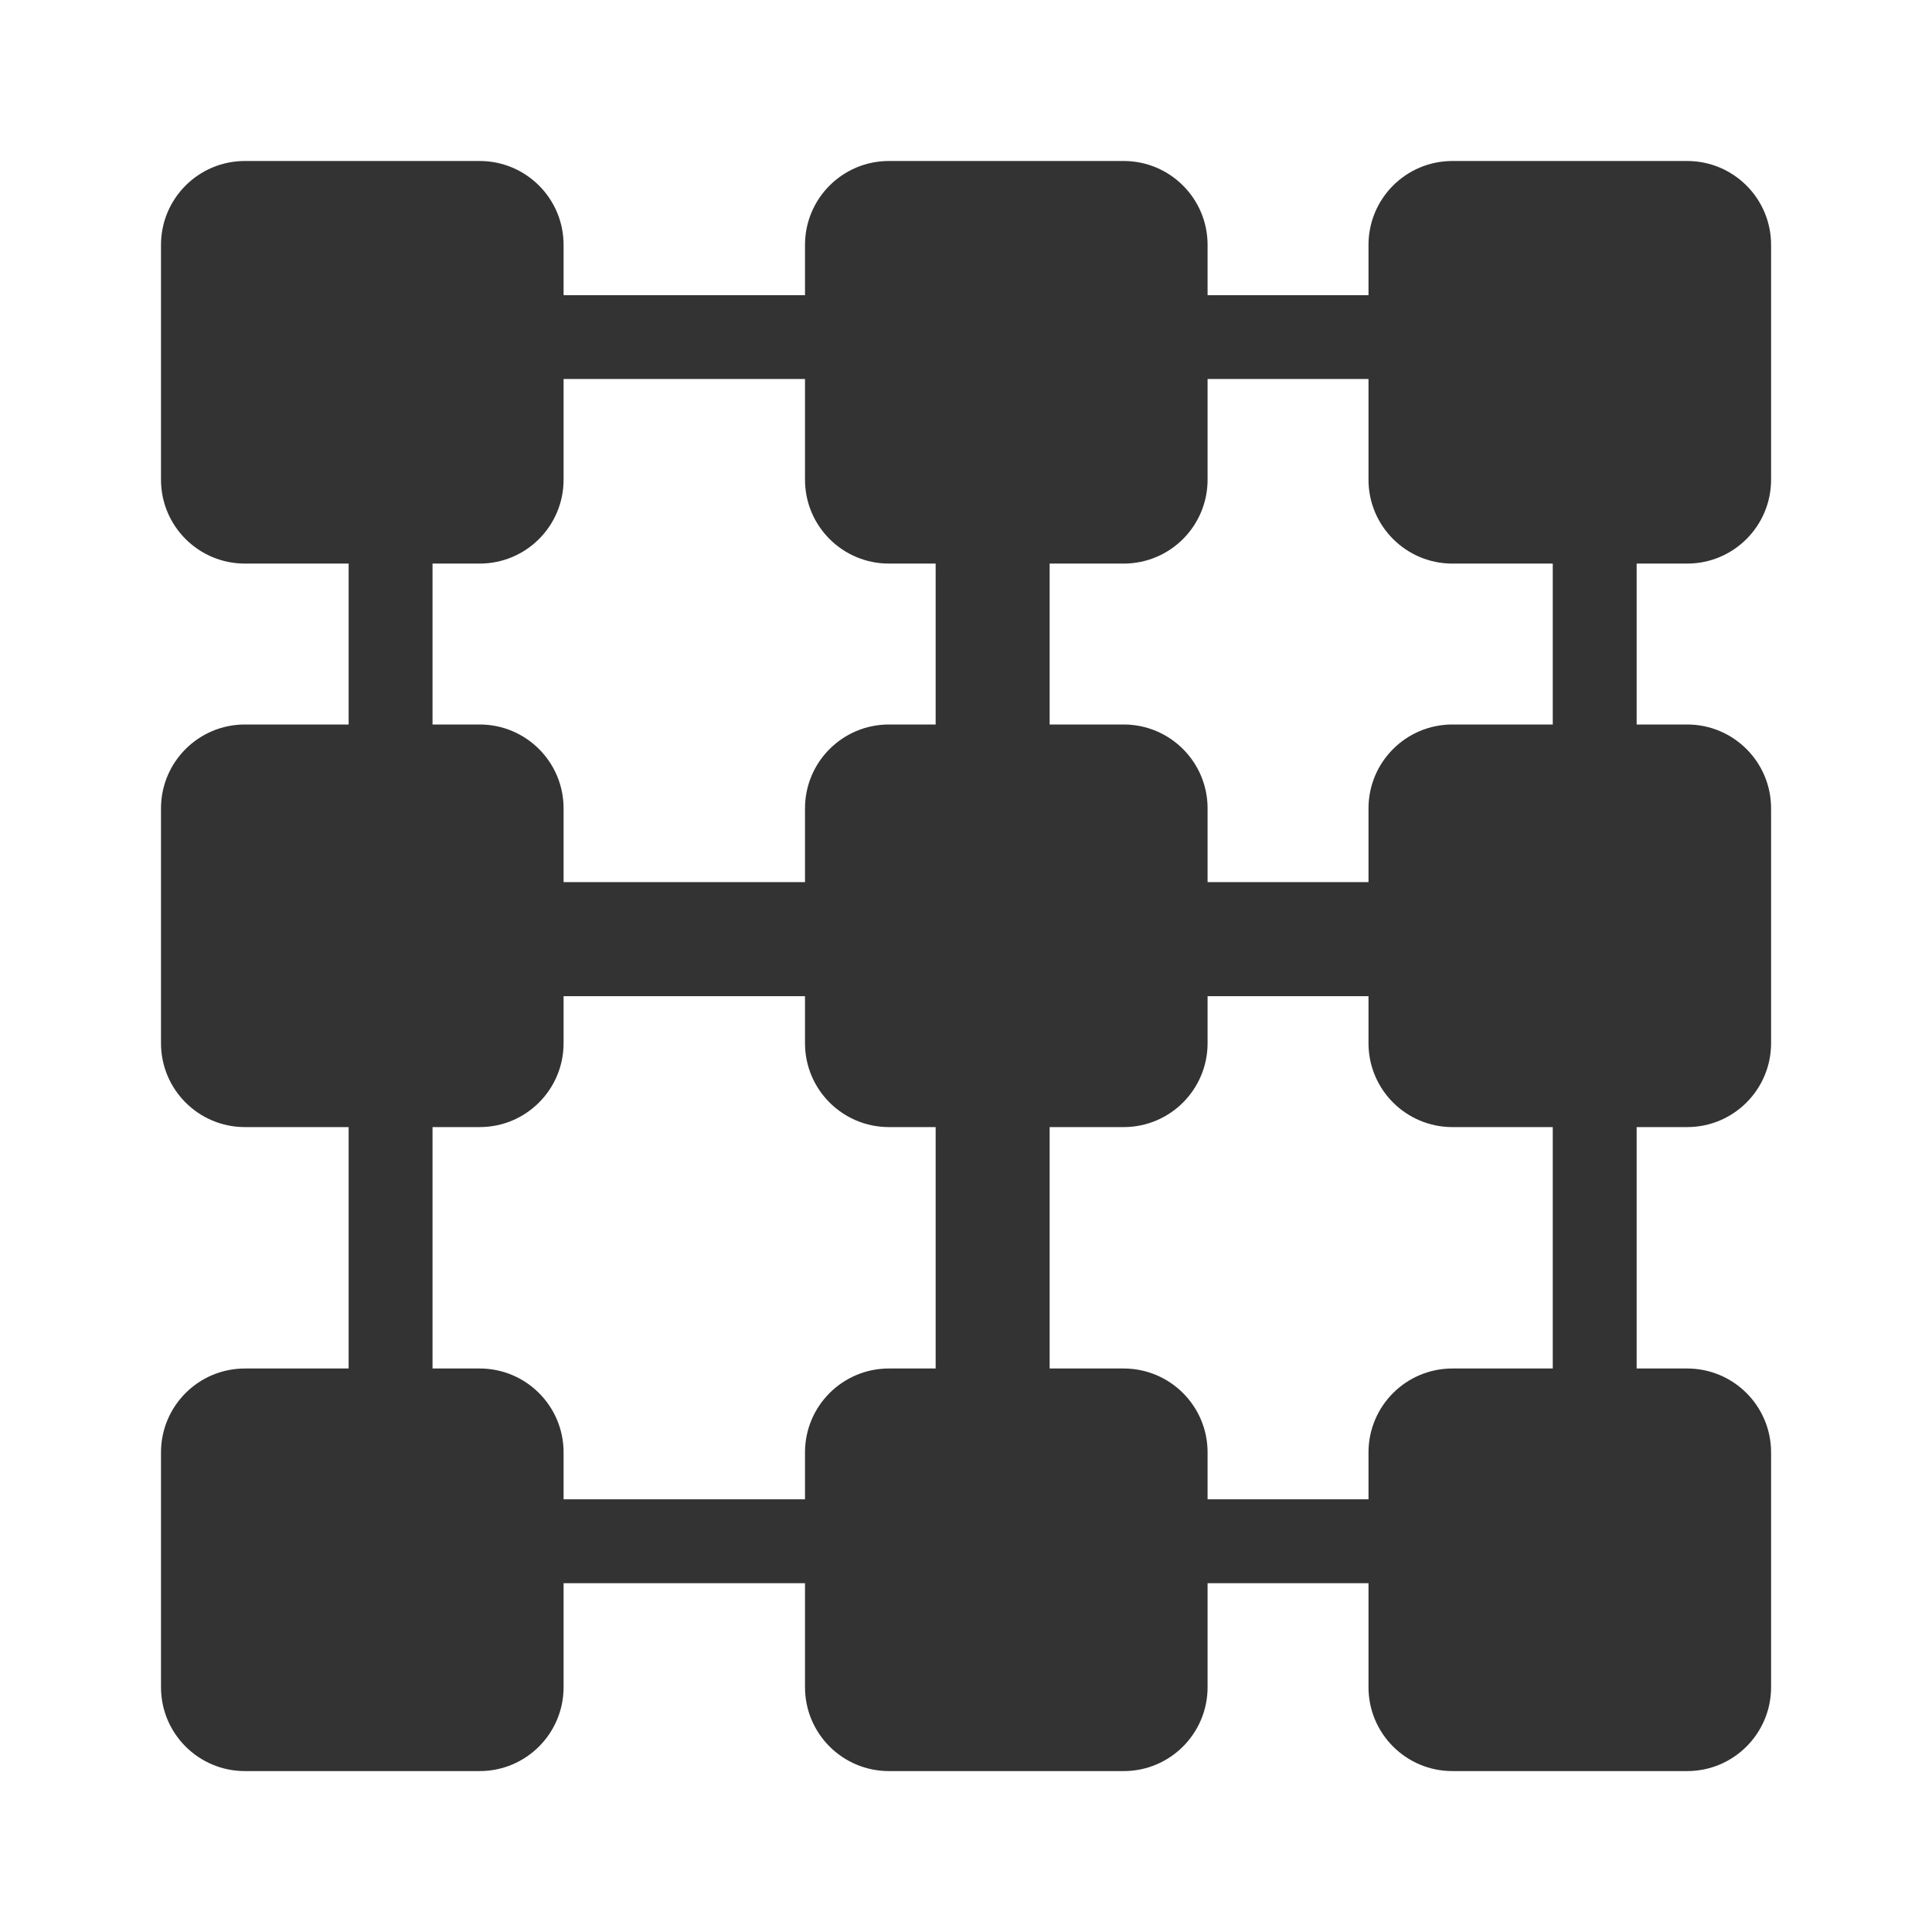
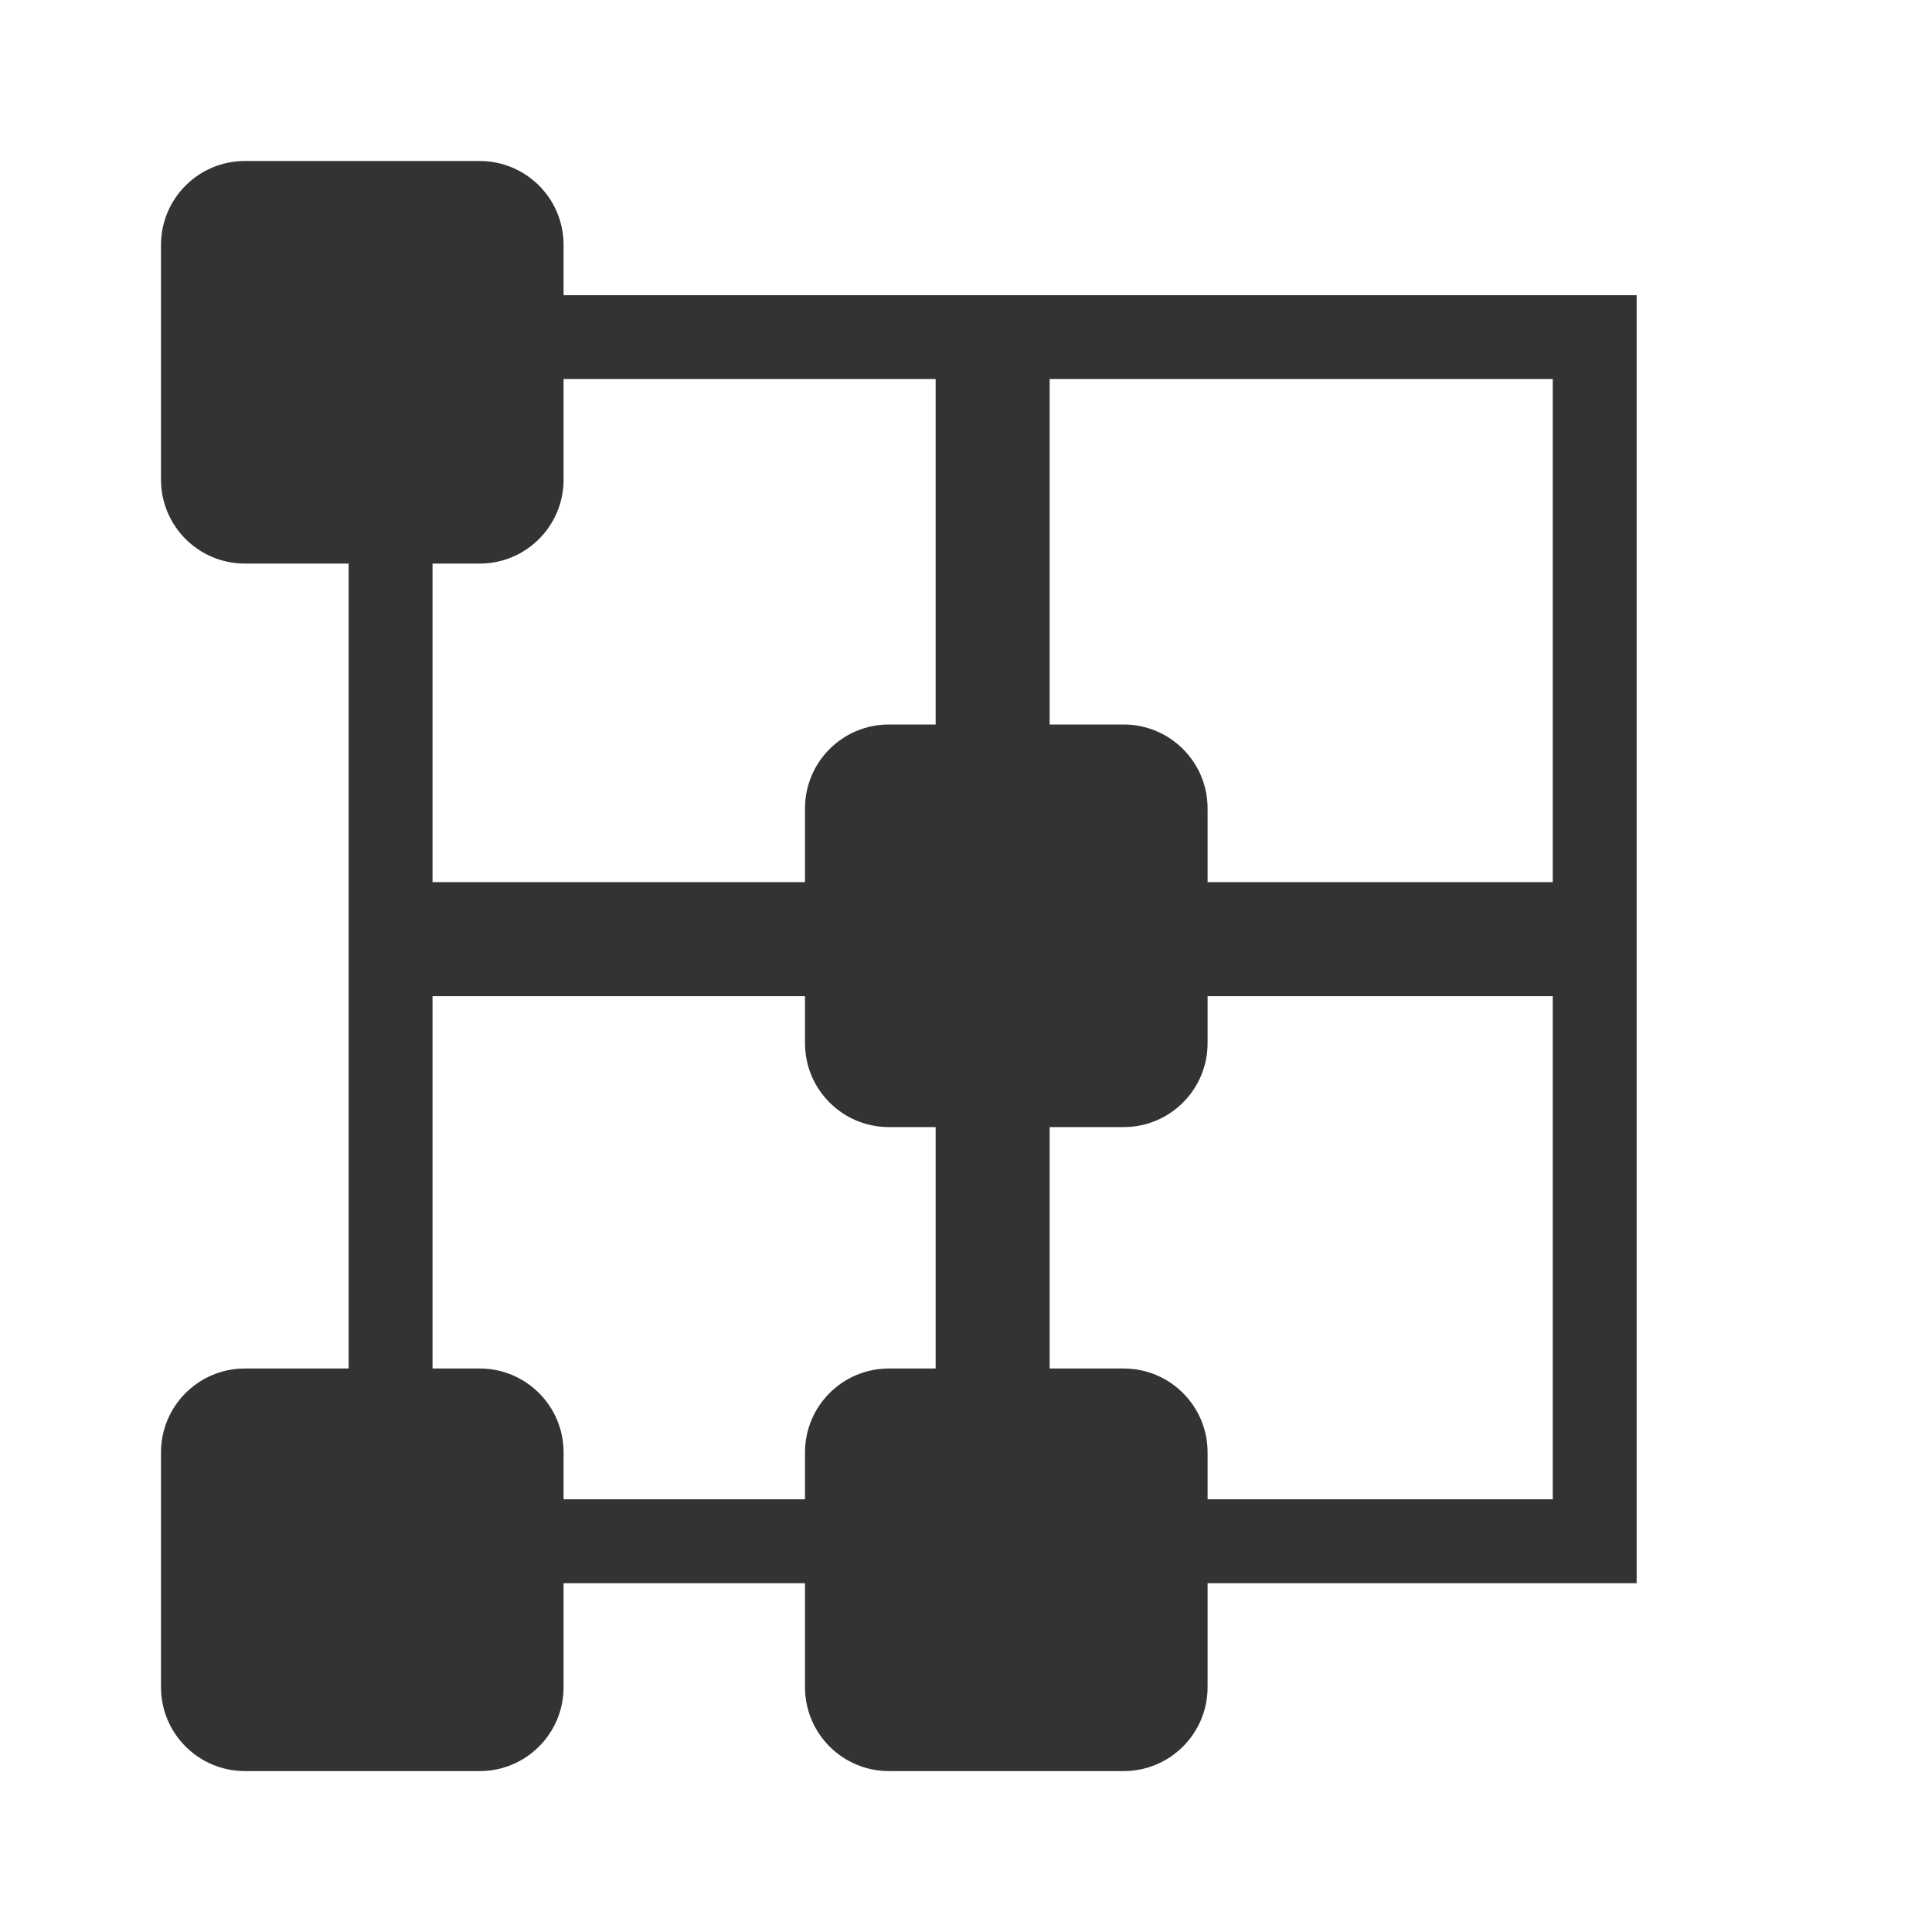
<svg xmlns="http://www.w3.org/2000/svg" fill="none" height="24" viewBox="0 0 24 24" width="24">
  <g fill="#333">
    <path clip-rule="evenodd" d="m20.331 19.667h-16v-16h16zm-14.958-1.042h6.25v-6.25h-6.25zm7.666 0h6.25v-6.25h-6.25zm-7.666-7.667h6.25v-6.25h-6.25zm7.666 0h6.25v-6.25h-6.25z" fill-rule="evenodd" />
    <path d="m2 3.042c0-.575.466-1.042 1.042-1.042h2.917c.575 0 1.042.466 1.042 1.042v2.917c0 .575-.466 1.042-1.042 1.042h-2.917c-.575 0-1.042-.466-1.042-1.042z" />
-     <path d="m2 10.042c0-.575.466-1.042 1.042-1.042h2.917c.575 0 1.042.466 1.042 1.042v2.917c0 .575-.466 1.042-1.042 1.042h-2.917c-.575 0-1.042-.466-1.042-1.042z" />
    <path d="m2 18.042c0-.575.466-1.042 1.042-1.042h2.917c.575 0 1.042.466 1.042 1.042v2.917c0 .575-.466 1.042-1.042 1.042h-2.917c-.575 0-1.042-.466-1.042-1.042z" />
-     <path d="m10 3.042c0-.575.466-1.042 1.042-1.042h2.917c.575 0 1.042.466 1.042 1.042v2.917c0 .575-.466 1.042-1.042 1.042h-2.917c-.575 0-1.042-.466-1.042-1.042z" />
-     <path d="m17 3.042c0-.575.466-1.042 1.042-1.042h2.917c.575 0 1.042.466 1.042 1.042v2.917c0 .575-.466 1.042-1.042 1.042h-2.917c-.575 0-1.042-.466-1.042-1.042z" />
    <path d="m10 10.042c0-.575.466-1.042 1.042-1.042h2.917c.575 0 1.042.466 1.042 1.042v2.917c0 .575-.466 1.042-1.042 1.042h-2.917c-.575 0-1.042-.466-1.042-1.042z" />
-     <path d="m17 10.042c0-.575.466-1.042 1.042-1.042h2.917c.575 0 1.042.466 1.042 1.042v2.917c0 .575-.466 1.042-1.042 1.042h-2.917c-.575 0-1.042-.466-1.042-1.042z" />
    <path d="m10 18.042c0-.575.466-1.042 1.042-1.042h2.917c.575 0 1.042.466 1.042 1.042v2.917c0 .575-.466 1.042-1.042 1.042h-2.917c-.575 0-1.042-.466-1.042-1.042z" />
-     <path d="m17 18.042c0-.575.466-1.042 1.042-1.042h2.917c.575 0 1.042.466 1.042 1.042v2.917c0 .575-.466 1.042-1.042 1.042h-2.917c-.575 0-1.042-.466-1.042-1.042z" />
  </g>
</svg>